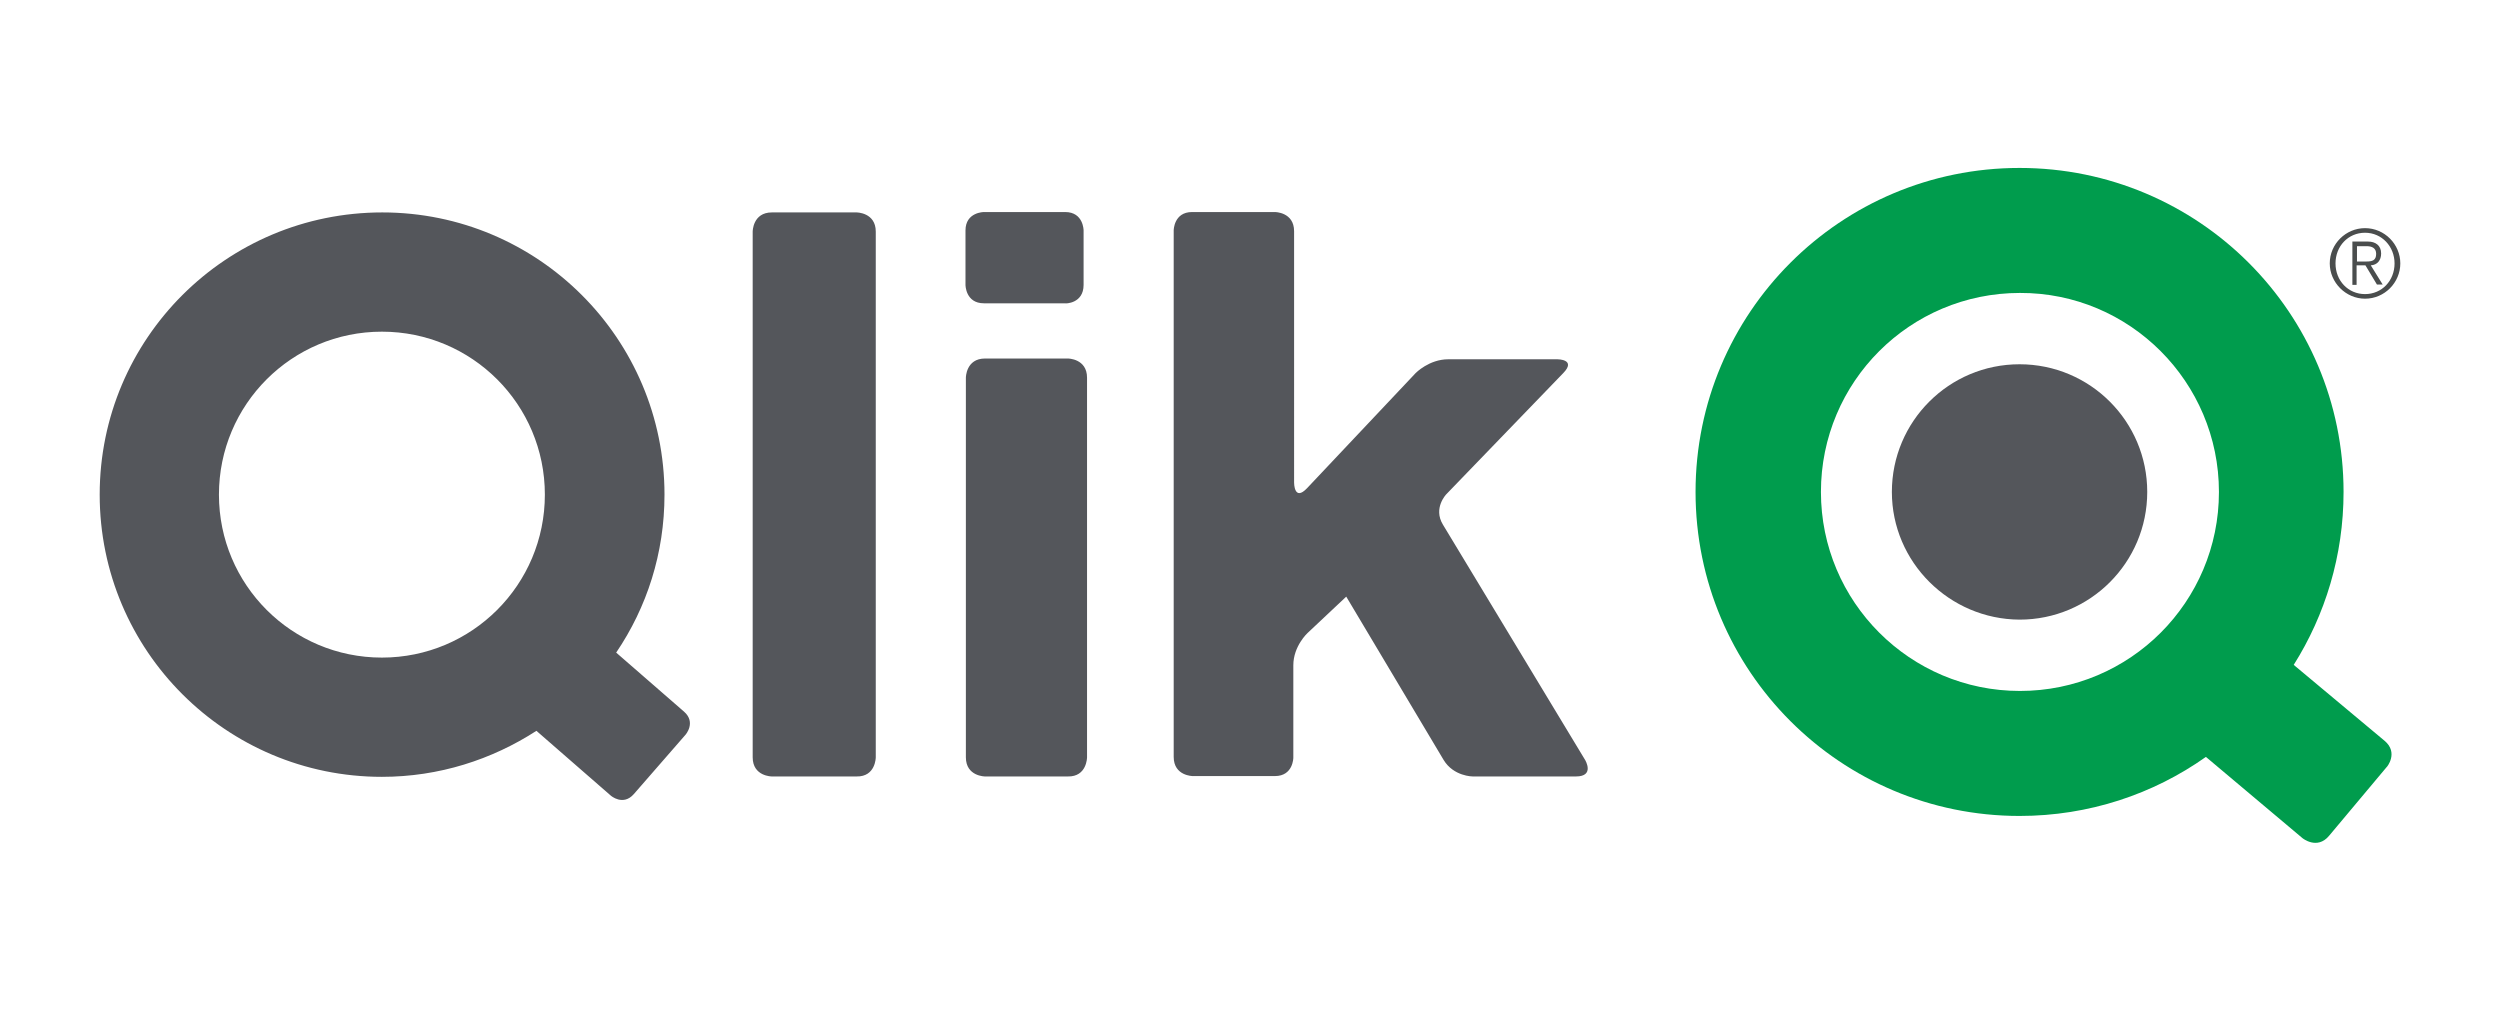
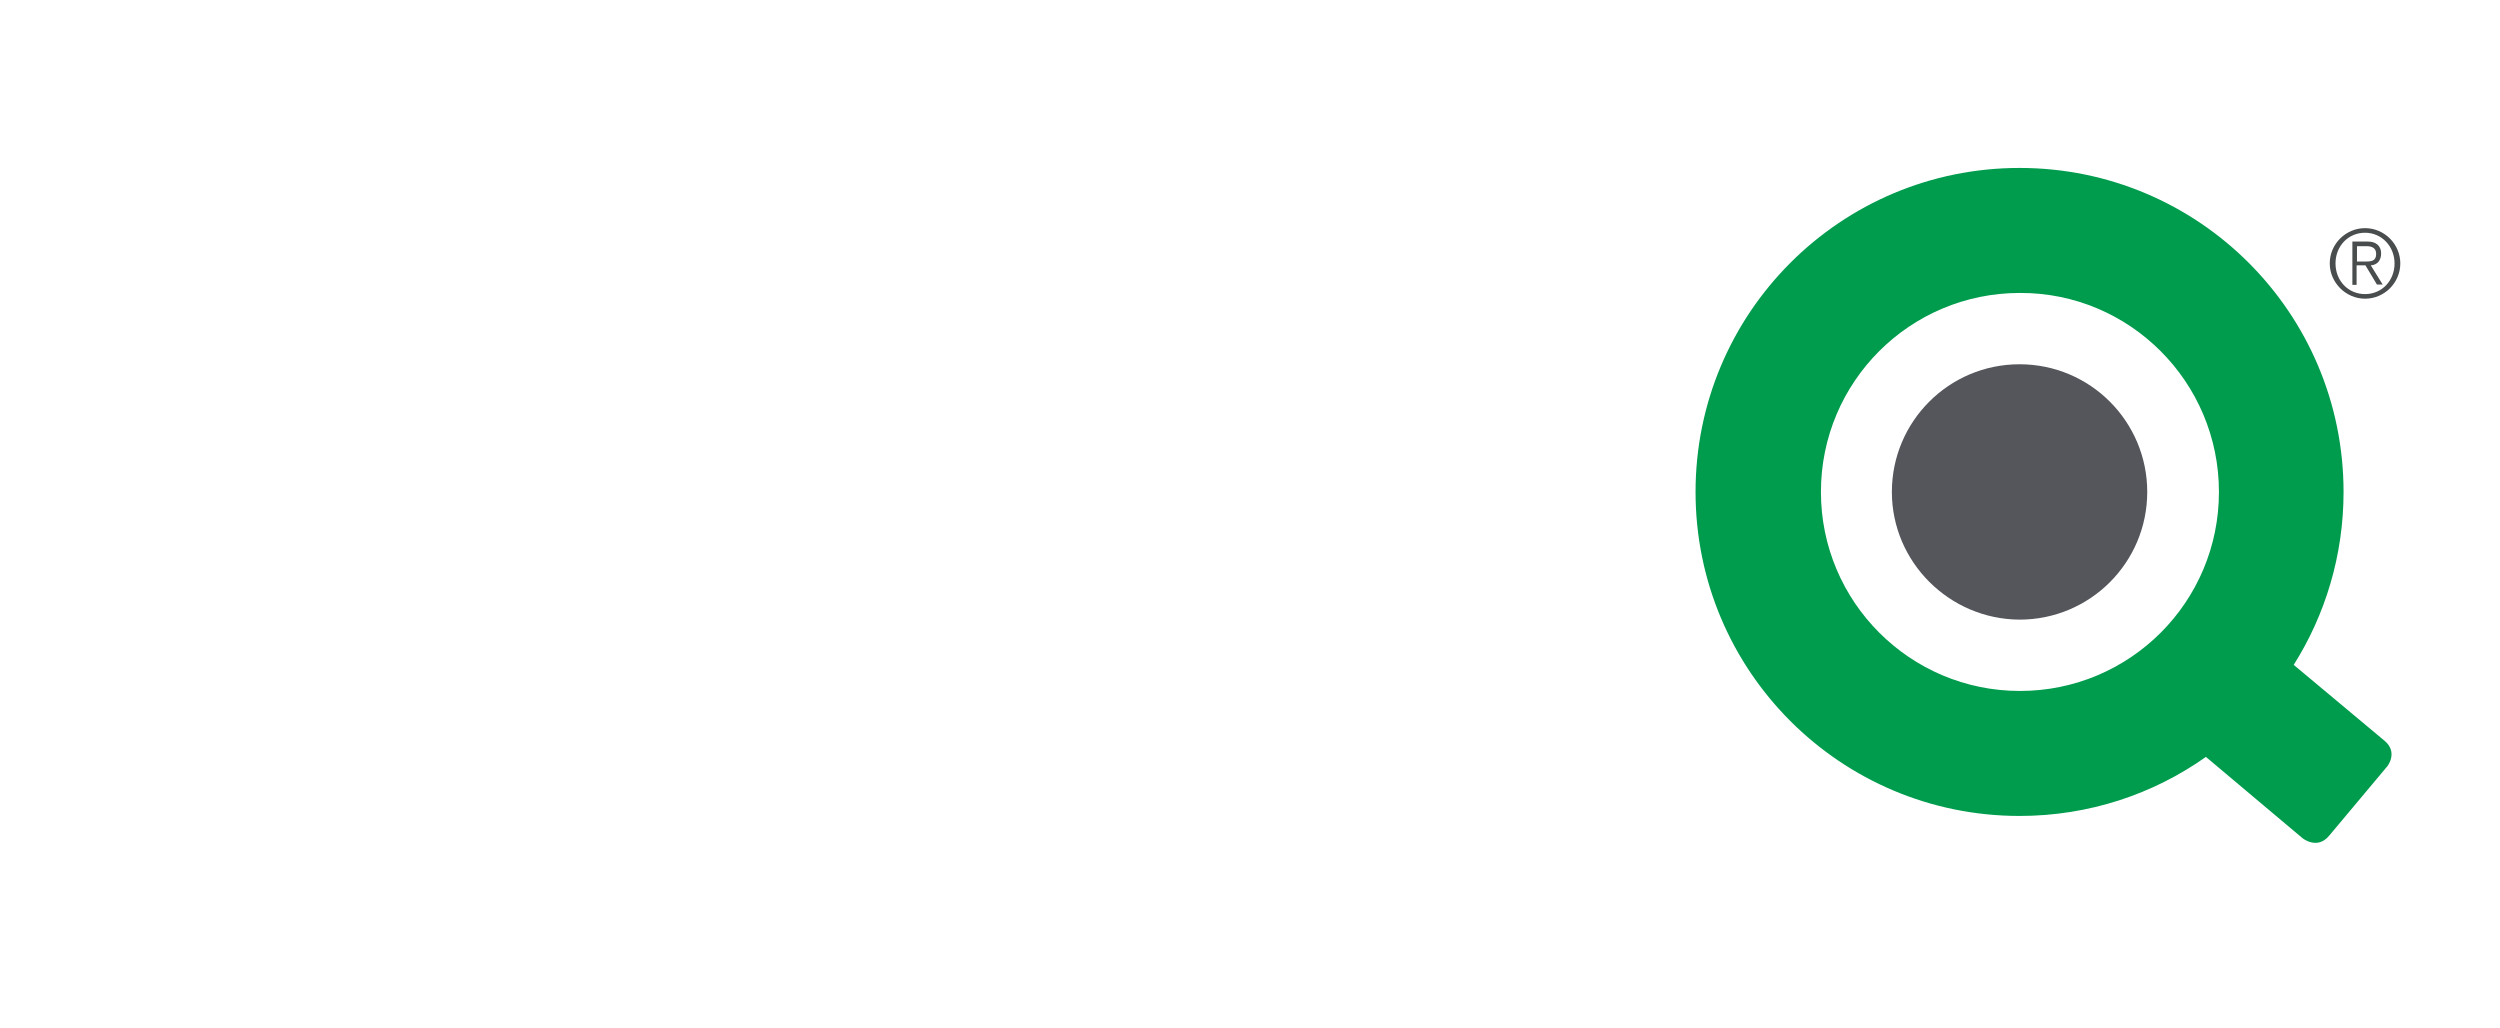
<svg xmlns="http://www.w3.org/2000/svg" version="1.1" id="layer" x="0px" y="0px" viewBox="0 0 652 268" style="enable-background:new 0 0 652 268;" xml:space="preserve">
  <style type="text/css">
	.st0{fill:#54565B;}
	.st1{fill:#009C4D;}
	.st2{fill:#4A4D4D;}
</style>
  <g>
-     <path class="st0" d="M142.1,129c0,23.5-19,42.5-42.5,42.5s-42.5-19-42.5-42.5s19-42.5,42.5-42.5S142.1,105.5,142.1,129    M178.8,191.6c0,0,2.8-3.2-0.4-6l-17.7-15.4c8-11.8,12.6-25.9,12.6-41.2c0-40.7-33-73.6-73.6-73.6C59,55.4,26,88.3,26,129   s33,73.6,73.6,73.6c14.9,0,28.7-4.5,40.3-12l19.4,16.9c0,0,3.2,2.8,6-0.4L178.8,191.6z M228.4,197.5V60.4c0-5-5-5-5-5h-22.1   c-5,0-5,5-5,5v137.1c0,5,5,5,5,5h22.1C228.4,202.6,228.4,197.5,228.4,197.5 M282.6,74.3V60.1c0,0,0-4.8-4.8-4.8h-21.2   c0,0-4.8,0-4.8,4.8v14.2c0,0,0,4.8,4.8,4.8h21.2C277.8,79.2,282.6,79.2,282.6,74.3 M283.5,197.5v-99c0-5-5-5-5-5h-21.6   c-5,0-5,5-5,5v99c0,5,5,5,5,5h21.6C283.5,202.6,283.5,197.5,283.5,197.5 M376.3,136.8c-2.6-4.3,0.9-7.9,0.9-7.9l30.5-31.6   c3.5-3.6-1.5-3.6-1.5-3.6h-28.5c-5,0-8.5,3.6-8.5,3.6l-28.3,30c-3.4,3.6-3.4-1.4-3.4-1.4V60.3c0-5-5-5-5-5h-21.6   c-4.8,0-4.8,4.8-4.8,4.8v137.3c0,5,5,5,5,5h21.4c4.8,0,4.8-4.8,4.8-4.8v-24.1c0-5,3.7-8.4,3.7-8.4l10.1-9.5l25.4,42.6   c2.6,4.3,7.6,4.3,7.6,4.3H411c5,0,2.4-4.3,2.4-4.3L376.3,136.8z" />
    <path class="st1" d="M578.7,128.3c0,28.7-23.2,51.9-51.9,51.9s-51.9-23.3-51.9-51.9c0-28.7,23.2-51.9,51.9-51.9   C555.4,76.3,578.7,99.6,578.7,128.3 M621.9,193.2l-23.7-19.8c8.2-13,13-28.5,13-45.1c0-46.7-37.8-84.5-84.5-84.5   s-84.5,37.8-84.5,84.5s37.8,84.5,84.5,84.5c18.1,0,34.9-5.7,48.6-15.4l25.2,21.2c0,0,3.8,3.1,6.9-0.6l15-17.9   C622.5,200.1,625.6,196.3,621.9,193.2" />
    <path class="st0" d="M493.4,128.3c0-18.4,14.9-33.3,33.3-33.3s33.3,14.9,33.3,33.3s-14.9,33.3-33.3,33.3   C508.4,161.5,493.4,146.6,493.4,128.3" />
    <path class="st2" d="M614.7,68.2h2.5c1.5,0,2.5-0.3,2.5-2c0-1.5-1.1-2-2.5-2h-2.5V68.2z M614.7,74.3h-1.2V63h4.1   c1.9,0,3.4,1,3.4,3.1c0,1.8-1,3-2.7,3.1l3.1,5h-1.5l-3-5h-2.3v5.1C614.6,74.3,614.7,74.3,614.7,74.3z M616.8,60.7   c-4.4,0-7.7,3.5-7.7,8s3.3,8,7.7,8s7.7-3.5,7.7-8C624.5,64.3,621.2,60.7,616.8,60.7 M607.6,68.7c0-5.1,4.2-9.2,9.2-9.2   c5.1,0,9.2,4.2,9.2,9.2s-4.1,9.2-9.2,9.2C611.8,77.9,607.6,73.7,607.6,68.7" />
  </g>
</svg>